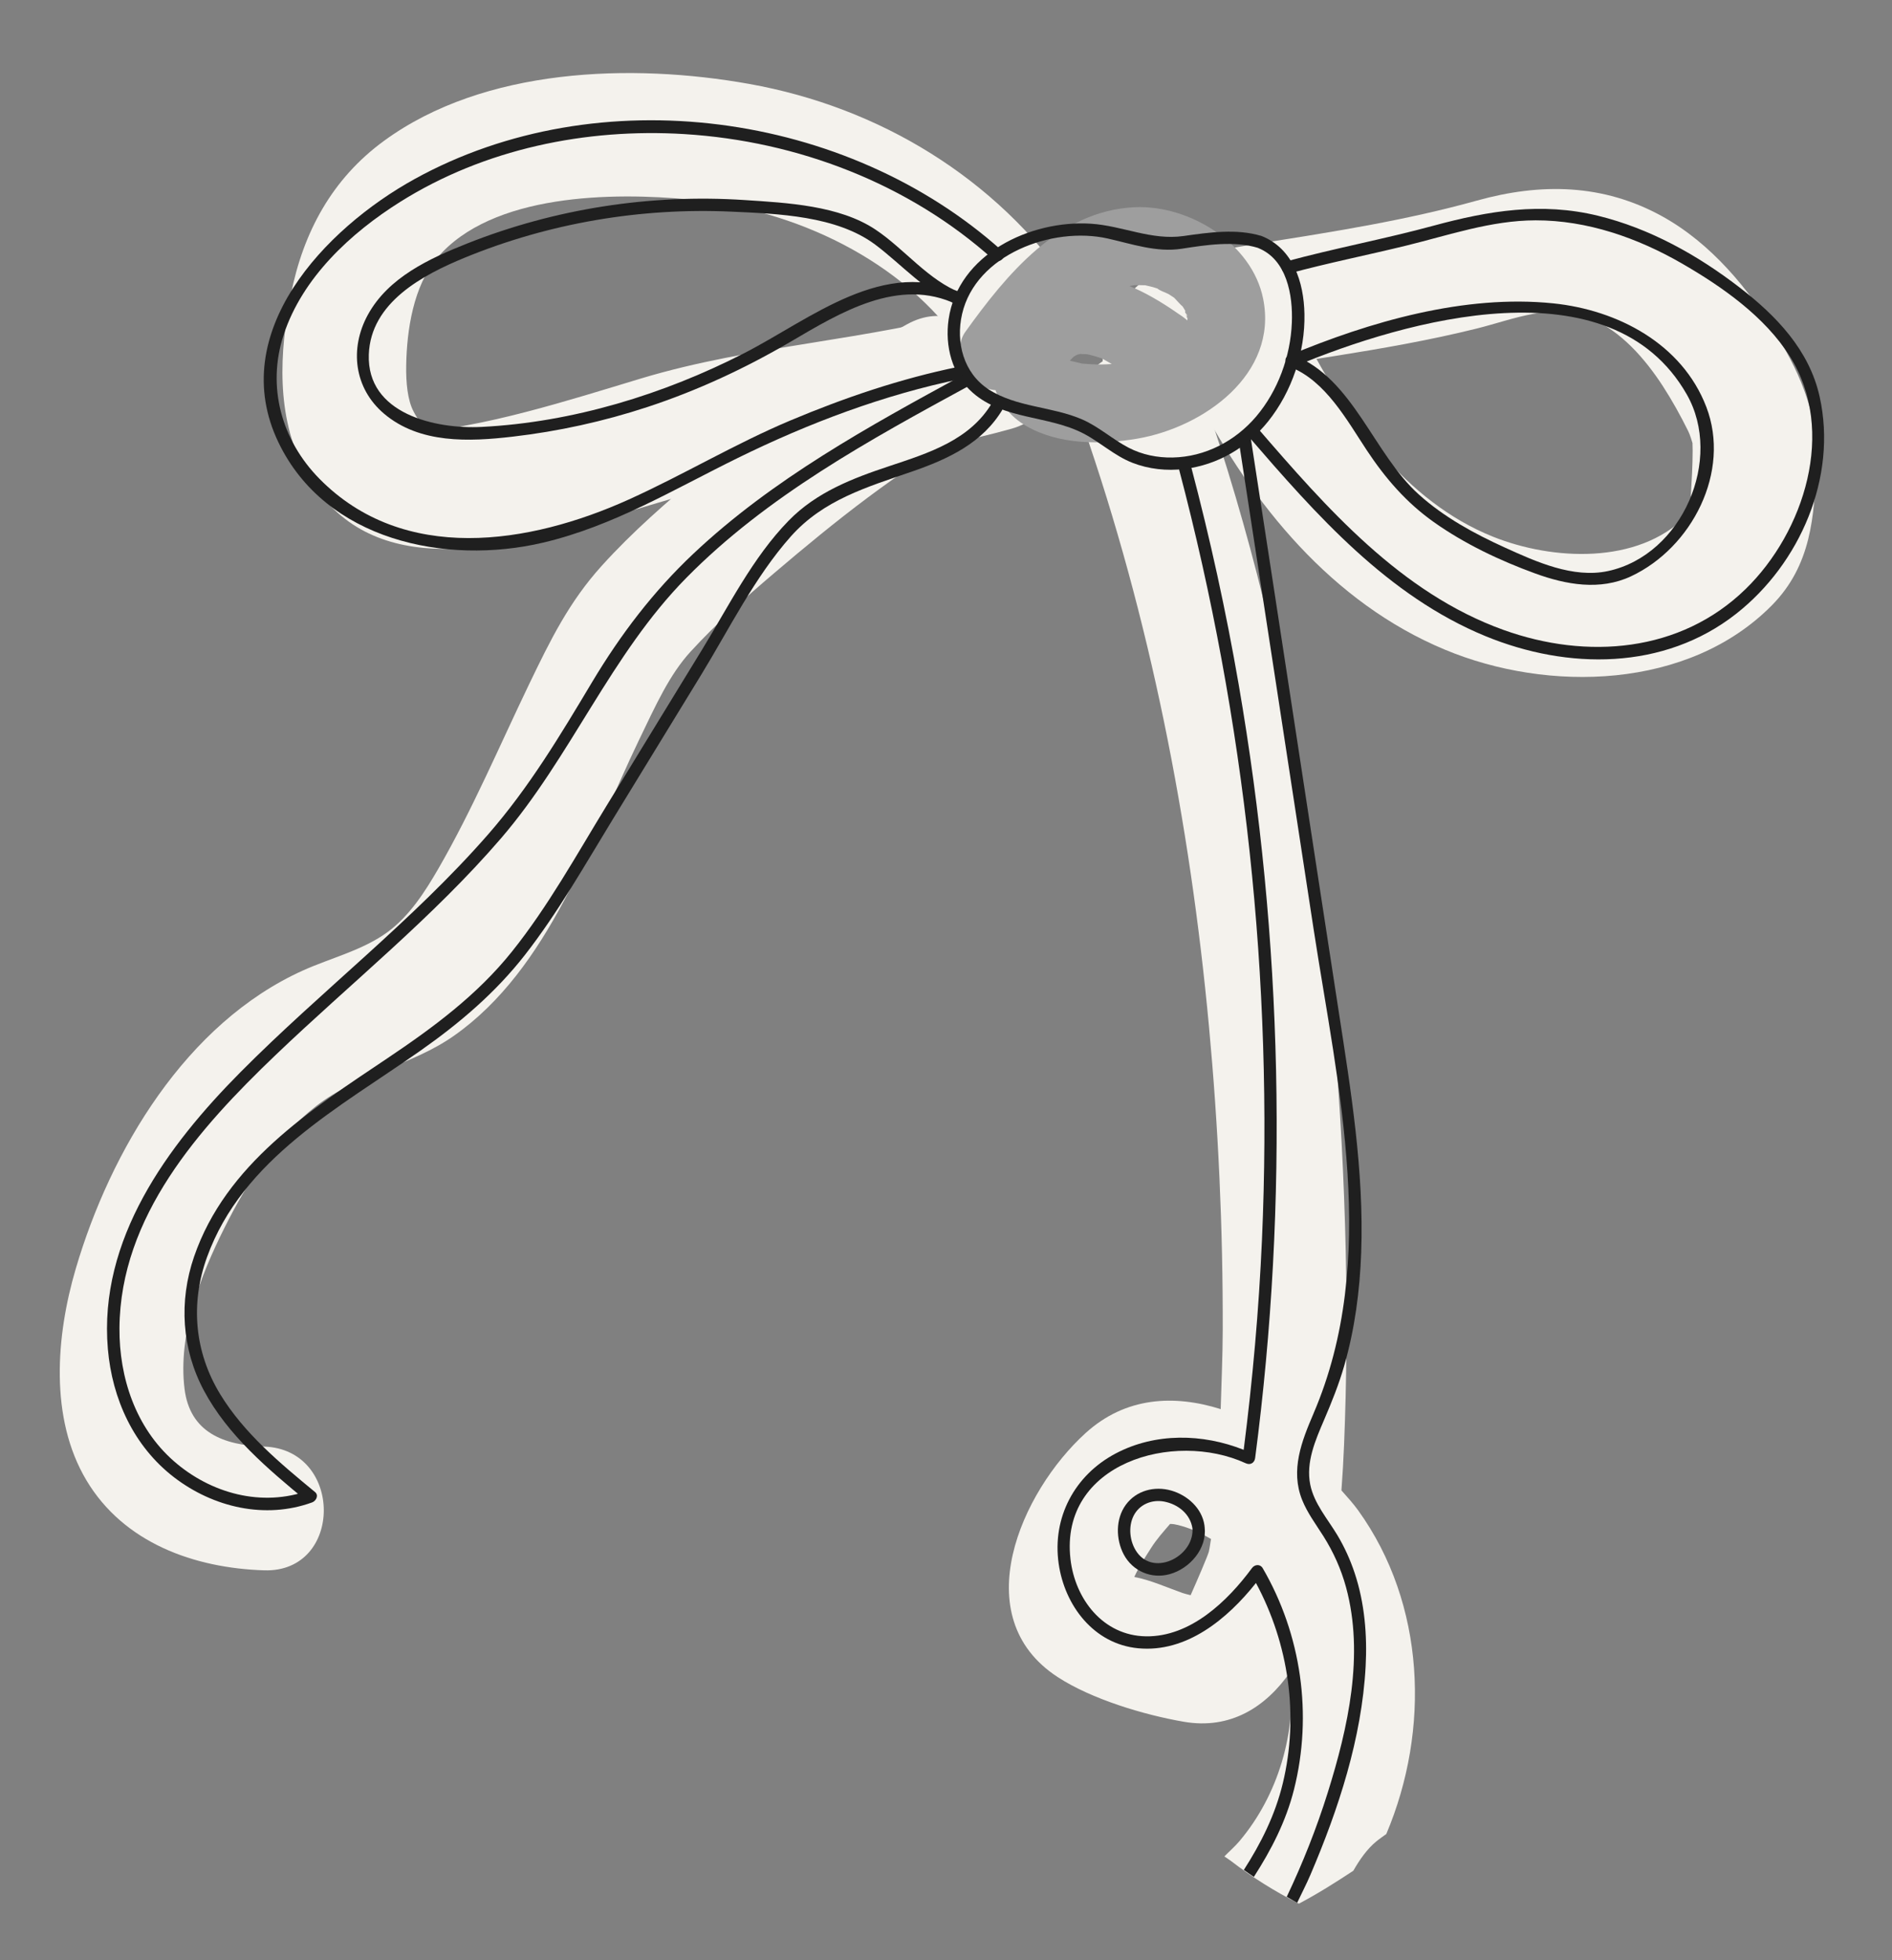
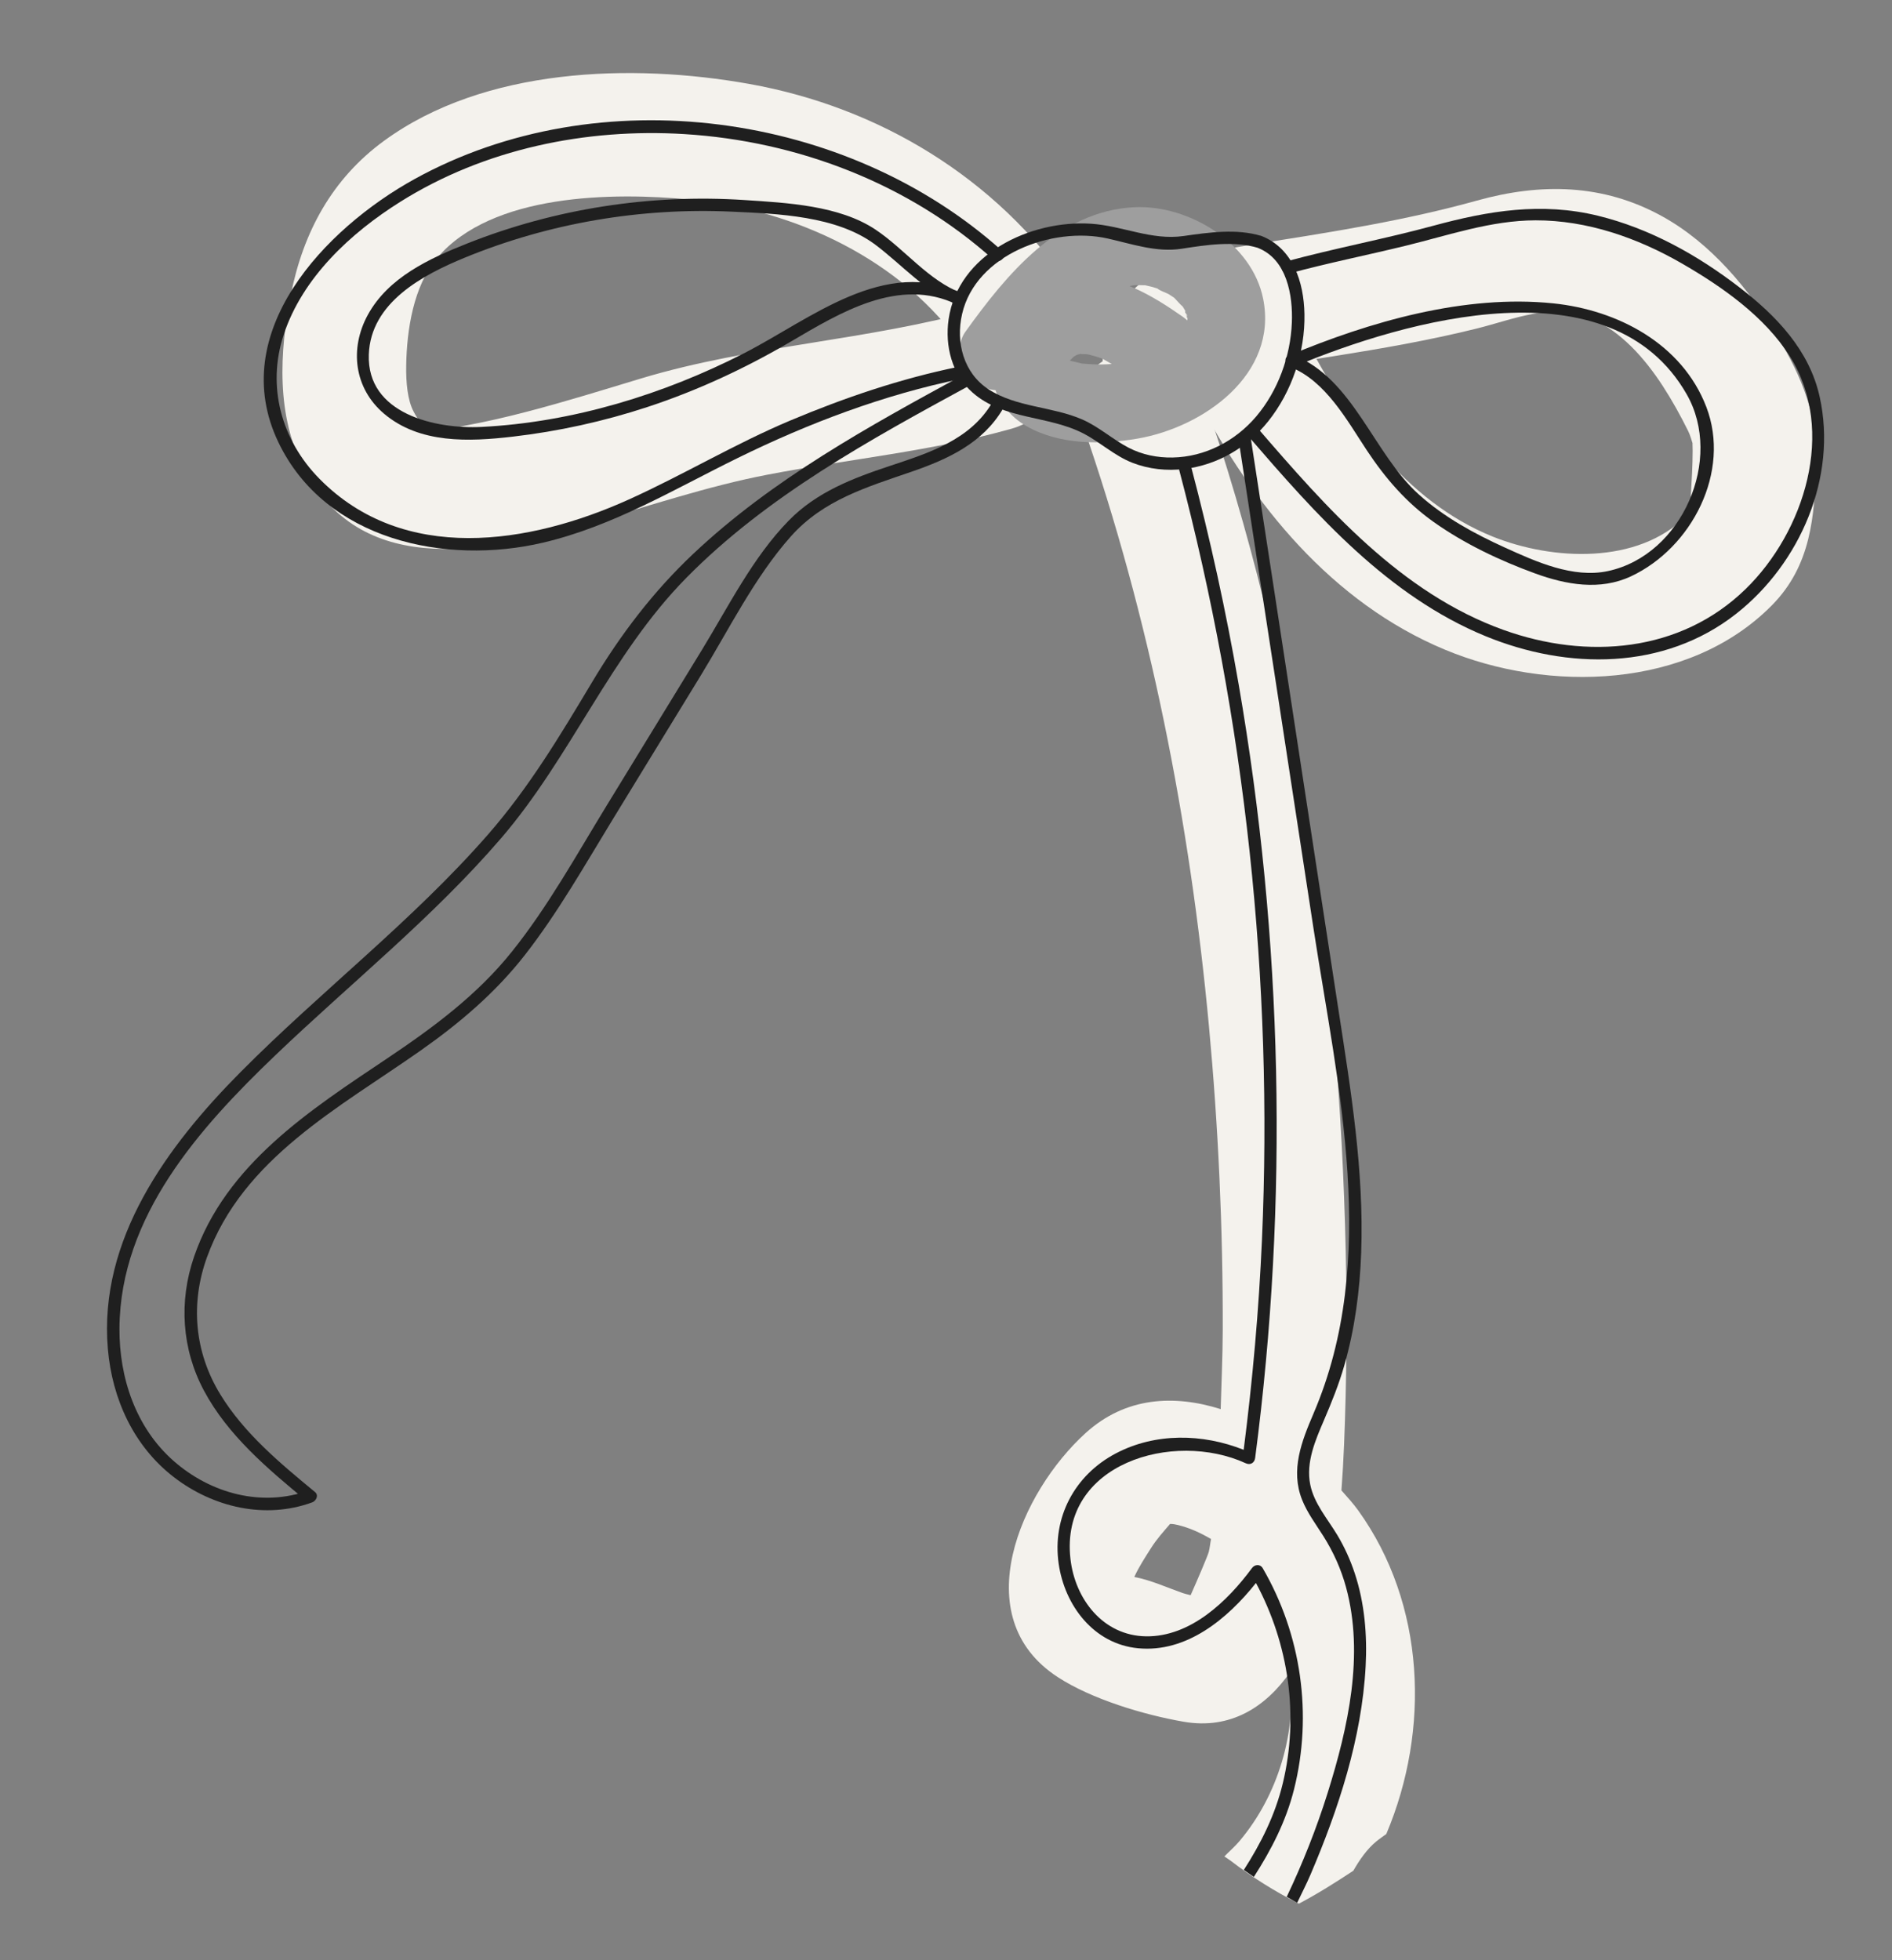
<svg xmlns="http://www.w3.org/2000/svg" width="194" height="201" viewBox="0 0 194 201" fill="none">
  <rect x="0" y="0" width="194" height="201" fill="#808080" stroke="none" />
  <g id="subscription box icons-26">
    <g id="Group">
      <path id="Vector" d="M109.809 29.44C102.131 18.253 90.151 10.991 76.826 8.607C64.768 6.449 49.661 6.934 39.384 14.436C34.055 18.326 31.109 23.778 29.827 30.189C28.648 36.081 28.295 42.702 31.222 48.173C37.363 59.653 50.474 56.448 60.599 53.58C66.642 51.873 72.559 49.851 78.739 48.667C87.088 47.067 95.52 46.279 103.731 43.959C111.576 41.743 108.346 29.474 100.462 31.701C89.05 34.926 77.11 35.381 65.742 38.806C61.856 39.981 57.98 41.19 54.051 42.212C51.971 42.756 49.877 43.245 47.762 43.632C46.857 43.798 47.41 43.788 46.118 43.832C45.761 43.847 45.399 43.876 45.041 43.857C43.989 43.803 45.541 44.013 44.542 43.754C43.069 43.367 42.927 43.176 42.414 42.212C41.787 41.048 41.621 39.208 41.65 37.49C41.709 33.839 42.389 29.327 44.816 26.46C50.434 19.809 62.884 19.711 70.733 20.46C81.48 21.483 92.569 26.641 98.789 35.704C100.727 38.527 104.284 39.878 107.436 38.082C110.22 36.496 111.762 32.268 109.814 29.435L109.809 29.44Z" fill="#F4F2ED" />
      <path id="Vector_2" d="M125.782 36.384C125.748 36.624 124.637 38.679 124.676 38.738C124.632 38.669 125.518 38.42 125.552 38.415C126.683 38.248 127.813 37.945 128.944 37.759C131.537 37.338 134.131 36.942 136.725 36.531C141.648 35.748 146.566 34.896 151.411 33.692C155.286 32.728 159.177 30.971 163.107 32.64C166.229 33.966 168.68 36.79 170.491 39.575C171.455 41.062 172.316 42.614 173.099 44.199C173.52 45.051 173.701 46.406 173.569 44.85C173.491 43.925 173.559 45.887 173.559 46.23C173.559 47.703 173.466 49.181 173.383 50.654C173.349 51.226 173.339 51.799 173.285 52.367C173.266 52.567 173.173 52.939 173.369 52.347C173.643 51.51 173.036 52.773 172.909 52.905C167.922 57.936 159.167 57.471 153.084 55.034C144.08 51.422 138.075 42.834 133.769 34.549C129.996 27.287 118.98 33.58 122.743 40.822C128.401 51.711 136.578 61.792 148.151 66.617C158.756 71.041 173.148 70.718 181.688 62.066C185.701 57.999 186.058 52.969 186.224 47.605C186.381 42.599 184.805 38.723 182.236 34.461C179.319 29.626 175.439 24.942 170.427 22.177C164.369 18.835 157.983 18.747 151.445 20.567C144.276 22.564 136.945 23.734 129.604 24.889C122 26.083 114.302 27.428 113.103 36.408C112.648 39.809 116.352 42.746 119.45 42.751C123.252 42.751 125.332 39.809 125.792 36.404L125.782 36.384Z" fill="#F4F2ED" />
      <g id="Group_2">
        <path id="Vector_3" d="M111.322 146.942C104.676 152.971 98.994 165.802 108.439 171.963C111.919 174.234 117.272 175.844 121.383 176.554C126.169 177.381 129.8 175.047 132.296 171.45C132.971 177.601 131.082 184.066 127.084 188.803C126.609 189.365 126.052 189.84 125.543 190.364C125.763 190.52 125.998 190.657 126.213 190.824C128.396 192.507 130.73 193.956 133.182 195.208C135.115 194.191 136.945 193.031 138.765 191.832C139.431 190.667 140.185 189.595 141.119 188.827C141.452 188.553 141.804 188.318 142.147 188.064C146.669 177.366 146.165 164.486 139.274 154.894C138.775 154.199 138.154 153.514 137.547 152.829C137.664 151.273 137.752 149.717 137.816 148.161C138.085 141.559 138.134 134.948 137.987 128.346C137.322 98.607 133.064 68.428 123.272 40.27C120.61 32.606 108.322 35.802 111.013 43.538C117.933 63.431 122.009 84.274 123.962 105.223C124.926 115.578 125.401 125.978 125.376 136.377C125.371 139.083 125.239 141.789 125.166 144.495C120.399 142.993 115.418 143.228 111.322 146.942ZM116.338 161.643C116.783 160.664 117.419 159.7 117.992 158.79C118.623 157.791 119.259 157.111 119.974 156.269C120.042 156.269 120.248 156.255 120.698 156.362C121.956 156.651 123.096 157.185 124.177 157.816C124.089 158.251 124.055 158.687 123.947 159.122C123.845 159.529 122.787 161.99 122.083 163.576C121.779 163.497 121.461 163.424 121.251 163.351C119.783 162.837 117.948 162.005 116.318 161.711C116.328 161.692 116.328 161.667 116.338 161.643Z" fill="#F4F2ED" />
        <path id="Vector_4" d="M121.75 164.31C121.579 164.687 121.456 164.951 121.447 164.936C121.202 164.481 121.393 164.329 121.75 164.31Z" fill="#F4F2ED" />
      </g>
-       <path id="Vector_5" d="M93.048 33.228C85.537 37.363 78.607 42.951 72.04 48.413C68.433 51.413 64.856 54.525 61.704 58.014C58.342 61.733 56.434 65.634 54.266 70.136C51.227 76.454 48.452 83.011 44.944 89.084C43.578 91.443 42.012 93.89 39.786 95.544C37.226 97.442 33.923 98.225 31.05 99.522C19.08 104.93 11.334 117.947 7.761 130.123C5.75 136.969 5.06 145.41 8.857 151.787C12.694 158.227 19.922 160.796 27.082 161.026C35.239 161.286 35.244 148.596 27.072 148.337C22.917 148.205 19.462 146.879 18.919 142.391C18.239 136.778 20.553 130.822 23.02 125.894C25.344 121.245 28.236 116.699 32.377 113.45C36.629 110.112 42.154 109.3 46.544 106.212C56.321 99.341 60.515 86.3 65.487 75.954C67.254 72.279 68.648 69.177 70.816 66.813C73.459 63.931 76.395 61.308 79.371 58.778C85.566 53.502 92.158 48.202 99.312 44.263C106.477 40.319 100.198 29.298 93.039 33.237L93.048 33.228Z" fill="#F4F2ED" />
      <path id="Vector_6" d="M121.26 32.469C118.138 30.282 114.556 28.148 110.592 28.344C107.191 28.51 103.893 30.536 102.434 33.673C100.727 37.348 101.612 41.64 105.317 43.734C108.654 45.618 112.936 45.608 116.611 44.982C123.414 43.817 131.067 38.385 129.521 30.644C128.381 24.928 121.911 20.993 116.342 21.248C108.527 21.61 103.183 28.177 98.989 34.02C97.771 35.718 98.588 38.532 100.374 39.491C102.415 40.588 104.539 39.922 105.845 38.106C106.193 37.622 106.545 37.133 106.902 36.653C107.064 36.433 107.23 36.213 107.397 35.992C107.48 35.88 108.17 35.014 107.568 35.762C108.326 34.818 109.109 33.898 109.956 33.037C110.338 32.65 110.724 32.273 111.131 31.911C111.326 31.74 112.574 30.751 111.811 31.309C112.236 30.996 112.677 30.702 113.132 30.433C113.357 30.301 113.587 30.169 113.822 30.052C113.998 29.959 115.06 29.494 114.169 29.846C114.664 29.65 115.173 29.484 115.687 29.357C115.735 29.342 116.474 29.229 116.494 29.185C116.46 29.264 115.505 29.239 116.22 29.239C116.641 29.239 117.062 29.239 117.483 29.254C118.373 29.283 116.563 29.034 117.429 29.254C117.678 29.317 117.928 29.361 118.177 29.43C118.427 29.498 118.667 29.587 118.911 29.665C119.587 29.87 118.691 29.611 118.637 29.533C118.794 29.773 119.606 30.022 119.876 30.189C120.057 30.301 120.223 30.423 120.404 30.536C121.143 31.006 119.753 29.905 120.375 30.512C120.683 30.815 120.982 31.201 121.314 31.471C121.706 31.789 120.8 30.644 121.202 31.324C121.324 31.524 121.451 31.72 121.564 31.926C121.613 32.019 121.701 32.288 121.769 32.342C121.344 31.98 121.52 31.627 121.696 32.258C121.706 32.288 121.76 32.655 121.799 32.704C121.51 32.401 121.745 31.833 121.76 32.586C121.76 32.777 121.725 32.983 121.74 33.169C121.711 33.482 121.73 33.325 121.804 32.694C121.774 32.856 121.735 33.012 121.686 33.169C121.559 33.917 121.99 32.723 121.701 33.208C121.554 33.448 121.417 33.697 121.275 33.942C120.786 34.794 121.608 33.702 121.177 34.069C120.962 34.25 120.776 34.485 120.57 34.681C120.487 34.759 119.592 35.444 120.306 34.935C120.12 35.068 119.924 35.2 119.729 35.322C119.141 35.699 118.525 36.007 117.903 36.32C116.905 36.819 118.623 36.1 117.566 36.467C117.346 36.541 117.13 36.624 116.91 36.692C116.357 36.868 115.799 37.02 115.231 37.138C114.894 37.211 114.551 37.27 114.204 37.324C114.992 37.206 114.223 37.309 114.023 37.324C113.328 37.377 112.633 37.387 111.938 37.353C111.649 37.338 111.361 37.309 111.072 37.289C109.961 37.211 111.84 37.5 110.759 37.235C110.215 37.103 109.677 37.005 109.153 36.8C109.413 36.903 109.702 37.187 109.251 36.79C108.439 36.076 109.824 37.397 109.075 36.594C109.648 37.206 109.428 37.064 109.286 36.8C109.506 37.392 109.555 37.485 109.437 37.089C109.496 37.739 109.511 37.857 109.486 37.436C109.491 37.372 109.53 37.059 109.506 36.976C109.403 37.647 109.398 37.769 109.496 37.343C109.633 36.932 109.579 37.035 109.33 37.647C109.393 37.597 109.506 37.299 109.56 37.206C109.643 37.059 109.736 36.917 109.834 36.78C109.447 37.25 109.393 37.324 109.672 36.996C109.79 36.883 109.932 36.751 110.034 36.629C110.357 36.355 110.289 36.394 109.824 36.756C109.966 36.658 110.108 36.565 110.259 36.477C110.313 36.443 110.71 36.227 110.715 36.242C110.162 36.457 110.083 36.496 110.489 36.364C110.651 36.32 110.817 36.281 110.984 36.252C110.739 36.296 110.225 36.252 110.959 36.31C111.209 36.31 111.454 36.32 111.703 36.345C111.253 36.281 111.268 36.296 111.737 36.384C111.972 36.457 112.217 36.506 112.457 36.58C112.697 36.653 112.931 36.741 113.166 36.829C112.824 36.678 112.785 36.668 113.054 36.79C114.473 37.583 115.828 38.38 117.16 39.315C118.872 40.514 121.667 39.731 122.631 37.93C123.717 35.904 123.076 33.741 121.246 32.459L121.26 32.469Z" fill="#9E9E9E" />
    </g>
    <g id="Group_3">
      <path id="Vector_7" d="M128.997 25.427C131.953 26.601 132.58 30.276 132.462 33.095C132.325 36.535 131.038 40.074 128.807 42.706C126.663 45.231 123.57 46.851 120.233 46.915C118.672 46.944 117.111 46.631 115.721 45.907C114.072 45.05 112.697 43.773 110.984 43.02C107.911 41.674 104.235 41.782 101.377 39.932C98.789 38.258 97.981 35.087 98.652 32.19C100.066 26.087 107.911 23.195 113.558 24.453C116.059 25.011 118.584 25.911 121.177 25.505C123.654 25.119 126.56 24.668 129.002 25.422C129.785 25.662 130.118 24.438 129.34 24.198C126.815 23.42 123.918 23.836 121.353 24.203C118.07 24.673 115.099 23.151 111.874 22.941C105.659 22.535 98.231 26.053 97.267 32.748C96.875 35.478 97.609 38.41 99.738 40.269C102.914 43.054 107.48 42.584 111.087 44.449C112.829 45.354 114.263 46.729 116.107 47.453C117.796 48.114 119.646 48.305 121.442 48.09C124.857 47.678 127.896 45.882 130.035 43.206C132.472 40.157 133.832 36.1 133.754 32.19C133.69 28.936 132.594 25.481 129.345 24.194C128.586 23.895 128.258 25.119 129.007 25.417L128.997 25.427Z" fill="#1F1F1F" />
      <path id="Vector_8" d="M132.198 28.04C136.157 26.968 140.18 26.166 144.163 25.192C148.553 24.12 152.879 22.603 157.449 22.593C162.749 22.584 167.897 24.389 172.449 27.012C176.579 29.396 180.983 32.479 183.552 36.584C188.314 44.179 185.006 54.535 179.001 60.392C172.302 66.93 162.695 67.659 154.171 64.596C143.639 60.813 136.03 52.093 128.919 43.861C128.386 43.24 127.48 44.13 128.014 44.747C134.943 52.768 142.284 61.107 152.316 65.232C160.743 68.697 170.613 68.755 178.018 62.942C184.555 57.808 188.417 48.946 186.581 40.681C185.52 35.899 182.148 32.395 178.385 29.489C174.073 26.156 169.155 23.416 163.831 22.119C158.071 20.714 152.634 21.61 147.016 23.137C142 24.502 136.881 25.451 131.865 26.812C131.077 27.027 131.4 28.25 132.193 28.04H132.198Z" fill="#1F1F1F" />
      <path id="Vector_9" d="M132.291 37.627C135.932 39.066 138.095 43.069 140.145 46.171C142.054 49.049 144.187 51.53 147.026 53.541C150.177 55.773 153.794 57.486 157.42 58.807C160.581 59.962 164.065 60.583 167.232 59.1C173.491 56.169 177.504 48.354 174.959 41.723C172.473 35.244 165.866 31.789 159.27 31.108C150.167 30.169 140.458 32.988 132.144 36.467C131.39 36.78 132.027 37.881 132.77 37.568C144.134 32.812 165.171 26.807 172.952 40.436C176.735 47.062 172.512 56.908 164.888 58.557C161.301 59.33 157.483 57.593 154.298 56.145C151.161 54.721 148.078 53.037 145.499 50.722C140.811 46.524 138.799 38.85 132.624 36.404C131.865 36.105 131.537 37.328 132.286 37.627H132.291Z" fill="#1F1F1F" />
      <path id="Vector_10" d="M98.764 30.125C90.743 26.234 83.134 32.714 76.332 36.203C68.056 40.45 58.705 43.308 49.382 43.778C44.65 44.018 37.603 42.447 37.818 36.355C38.004 31.011 43.363 28.182 47.684 26.41C56.307 22.872 65.707 21.277 75.015 21.703C79.777 21.918 85.781 22.128 89.735 25.079C92.49 27.14 94.991 30.051 98.275 31.285C99.038 31.573 99.371 30.345 98.612 30.061C95.197 28.779 92.76 25.535 89.77 23.543C86.06 21.067 80.692 20.797 76.361 20.514C66.71 19.877 56.899 21.395 47.909 24.967C44.028 26.508 39.825 28.441 37.72 32.278C35.822 35.743 36.306 39.814 39.374 42.418C43.035 45.52 48.095 45.295 52.568 44.776C57.256 44.233 61.885 43.215 66.368 41.742C71.506 40.054 76.405 37.774 81.064 35.043C86.119 32.077 92.177 28.343 98.118 31.226C98.847 31.578 99.503 30.492 98.769 30.135L98.764 30.125Z" fill="#1F1F1F" />
      <path id="Vector_11" d="M102.757 25.73C86.843 11.421 61.386 7.947 42.511 18.36C33.306 23.44 23.147 34.108 28.55 45.364C33.375 55.415 45.712 57.989 55.68 55.645C62.879 53.952 69.104 50.174 75.666 46.954C82.938 43.382 90.641 40.47 98.593 38.845C99.391 38.684 99.063 37.456 98.265 37.617C92.349 38.826 86.603 40.778 81.039 43.118C75.353 45.511 70.077 48.691 64.464 51.226C54.276 55.827 41.381 57.872 32.743 49.083C28.863 45.134 27.336 39.653 29.088 34.324C31.016 28.461 35.949 23.895 41.043 20.695C49.676 15.273 60.07 13.129 70.185 13.751C81.768 14.465 93.185 18.825 101.852 26.616C102.459 27.159 103.369 26.278 102.757 25.73Z" fill="#1F1F1F" />
      <path id="Vector_12" d="M98.779 38.439C89.07 43.724 79.204 49.137 71.105 56.771C66.985 60.651 63.632 65.07 60.73 69.915C57.452 75.396 54.261 80.74 50.043 85.57C42.301 94.428 32.92 101.617 24.654 109.946C17.152 117.506 10.095 127.088 11.06 138.324C11.5 143.453 13.712 148.307 17.842 151.483C21.855 154.566 27.184 155.824 32.014 154.057C32.411 153.91 32.709 153.333 32.303 153C28.731 150.054 25.031 146.981 22.589 142.983C19.942 138.657 19.501 133.68 21.224 128.918C24.889 118.779 34.823 113.567 43.118 107.734C47.121 104.92 50.796 101.803 53.821 97.927C57.227 93.562 59.972 88.692 62.854 83.98C65.854 79.071 68.859 74.168 71.859 69.26C74.761 64.517 77.379 59.183 81.088 55.009C84.431 51.251 88.898 49.949 93.489 48.364C97.213 47.077 100.785 45.432 102.85 41.899C103.261 41.194 102.17 40.543 101.759 41.248C99.498 45.124 95.231 46.45 91.218 47.786C87.406 49.053 83.721 50.463 80.858 53.399C77.188 57.162 74.717 62.149 71.996 66.602C68.722 71.956 65.448 77.31 62.174 82.658C59.091 87.699 56.189 92.965 52.485 97.589C48.927 102.037 44.415 105.37 39.717 108.522C31.799 113.831 23.162 119.371 19.898 128.865C18.327 133.435 18.63 138.334 20.916 142.606C23.362 147.182 27.458 150.627 31.398 153.881C31.496 153.529 31.593 153.176 31.686 152.824C26.876 154.586 21.596 153.147 17.813 149.819C13.918 146.399 12.214 141.275 12.249 136.186C12.332 124.725 20.426 115.681 28.236 108.208C35.964 100.814 44.381 94.09 51.374 85.962C58.553 77.613 62.614 67.131 70.371 59.257C78.646 50.854 89.148 45.124 99.41 39.535C100.13 39.144 99.498 38.043 98.784 38.434L98.779 38.439Z" fill="#1F1F1F" />
      <g id="Group_4">
        <path id="Vector_13" d="M134.684 144.95C133.465 147.789 132.3 150.754 133.514 153.798C134.052 155.144 134.928 156.304 135.697 157.522C136.729 159.157 137.512 160.904 138.021 162.768C139.9 169.693 138.232 177.146 136.142 183.821C134.997 187.476 133.583 191.044 131.938 194.504C132.3 194.699 132.643 194.925 133.01 195.111C133.465 194.151 133.955 193.212 134.371 192.238C137.243 185.519 139.636 178.227 140.028 170.877C140.199 167.667 139.925 164.378 138.907 161.315C138.457 159.954 137.86 158.638 137.121 157.405C136.127 155.751 134.747 154.185 134.351 152.247C133.881 149.942 134.884 147.666 135.77 145.596C136.548 143.781 137.282 141.96 137.83 140.057C138.917 136.279 139.435 132.349 139.573 128.429C139.871 120.085 138.511 111.786 137.243 103.564C134.229 84.009 131.263 64.444 128.244 44.884C128.121 44.077 126.893 44.41 127.02 45.212C129.594 61.89 132.129 78.572 134.689 95.25C137.189 111.546 141.466 129.134 134.684 144.945V144.95Z" fill="#1F1F1F" />
        <path id="Vector_14" d="M127.524 148.669C123.316 146.996 118.461 146.898 114.395 149.046C110.186 151.268 107.876 155.609 108.552 160.341C109.168 164.647 112.158 168.582 116.695 169.017C121.652 169.497 125.851 166.013 128.782 162.323C132.149 168.587 133.211 175.942 131.532 182.876C130.744 186.14 129.286 189.028 127.539 191.749C127.882 191.988 128.219 192.233 128.567 192.463C130.343 189.703 131.855 186.786 132.682 183.503C134.61 175.844 133.441 167.618 129.472 160.801C129.213 160.36 128.655 160.414 128.376 160.791C125.865 164.202 122.053 167.862 117.507 167.794C113.108 167.73 110.22 163.972 109.76 159.847C108.659 150.049 120.326 146.643 127.74 150.049C128.209 150.265 128.635 150.005 128.699 149.506C132.149 123.173 131.532 96.351 127.01 70.184C125.714 62.678 124.079 55.229 122.136 47.864C121.931 47.077 120.703 47.4 120.913 48.192C127.681 73.884 130.563 100.564 129.399 127.108C129.081 134.321 128.439 141.51 127.524 148.669Z" fill="#1F1F1F" />
      </g>
-       <path id="Vector_15" d="M122.259 156.583C122.592 159.499 118.388 161.731 116.577 159.166C115.819 158.095 115.672 156.538 116.244 155.418C116.851 154.238 118.138 153.744 119.362 153.974C120.796 154.248 122.063 155.251 122.273 156.749C122.322 157.087 122.748 157.277 123.052 157.199C123.414 157.101 123.551 156.764 123.502 156.421C123.252 154.659 121.755 153.323 120.106 152.849C118.383 152.354 116.509 152.834 115.432 154.312C114.375 155.76 114.409 157.855 115.227 159.401C116.137 161.114 118.07 161.941 119.944 161.417C122.004 160.84 123.776 158.804 123.521 156.587C123.482 156.25 123.257 155.951 122.885 155.951C122.572 155.951 122.21 156.245 122.249 156.587L122.259 156.583Z" fill="#1F1F1F" />
    </g>
  </g>
</svg>